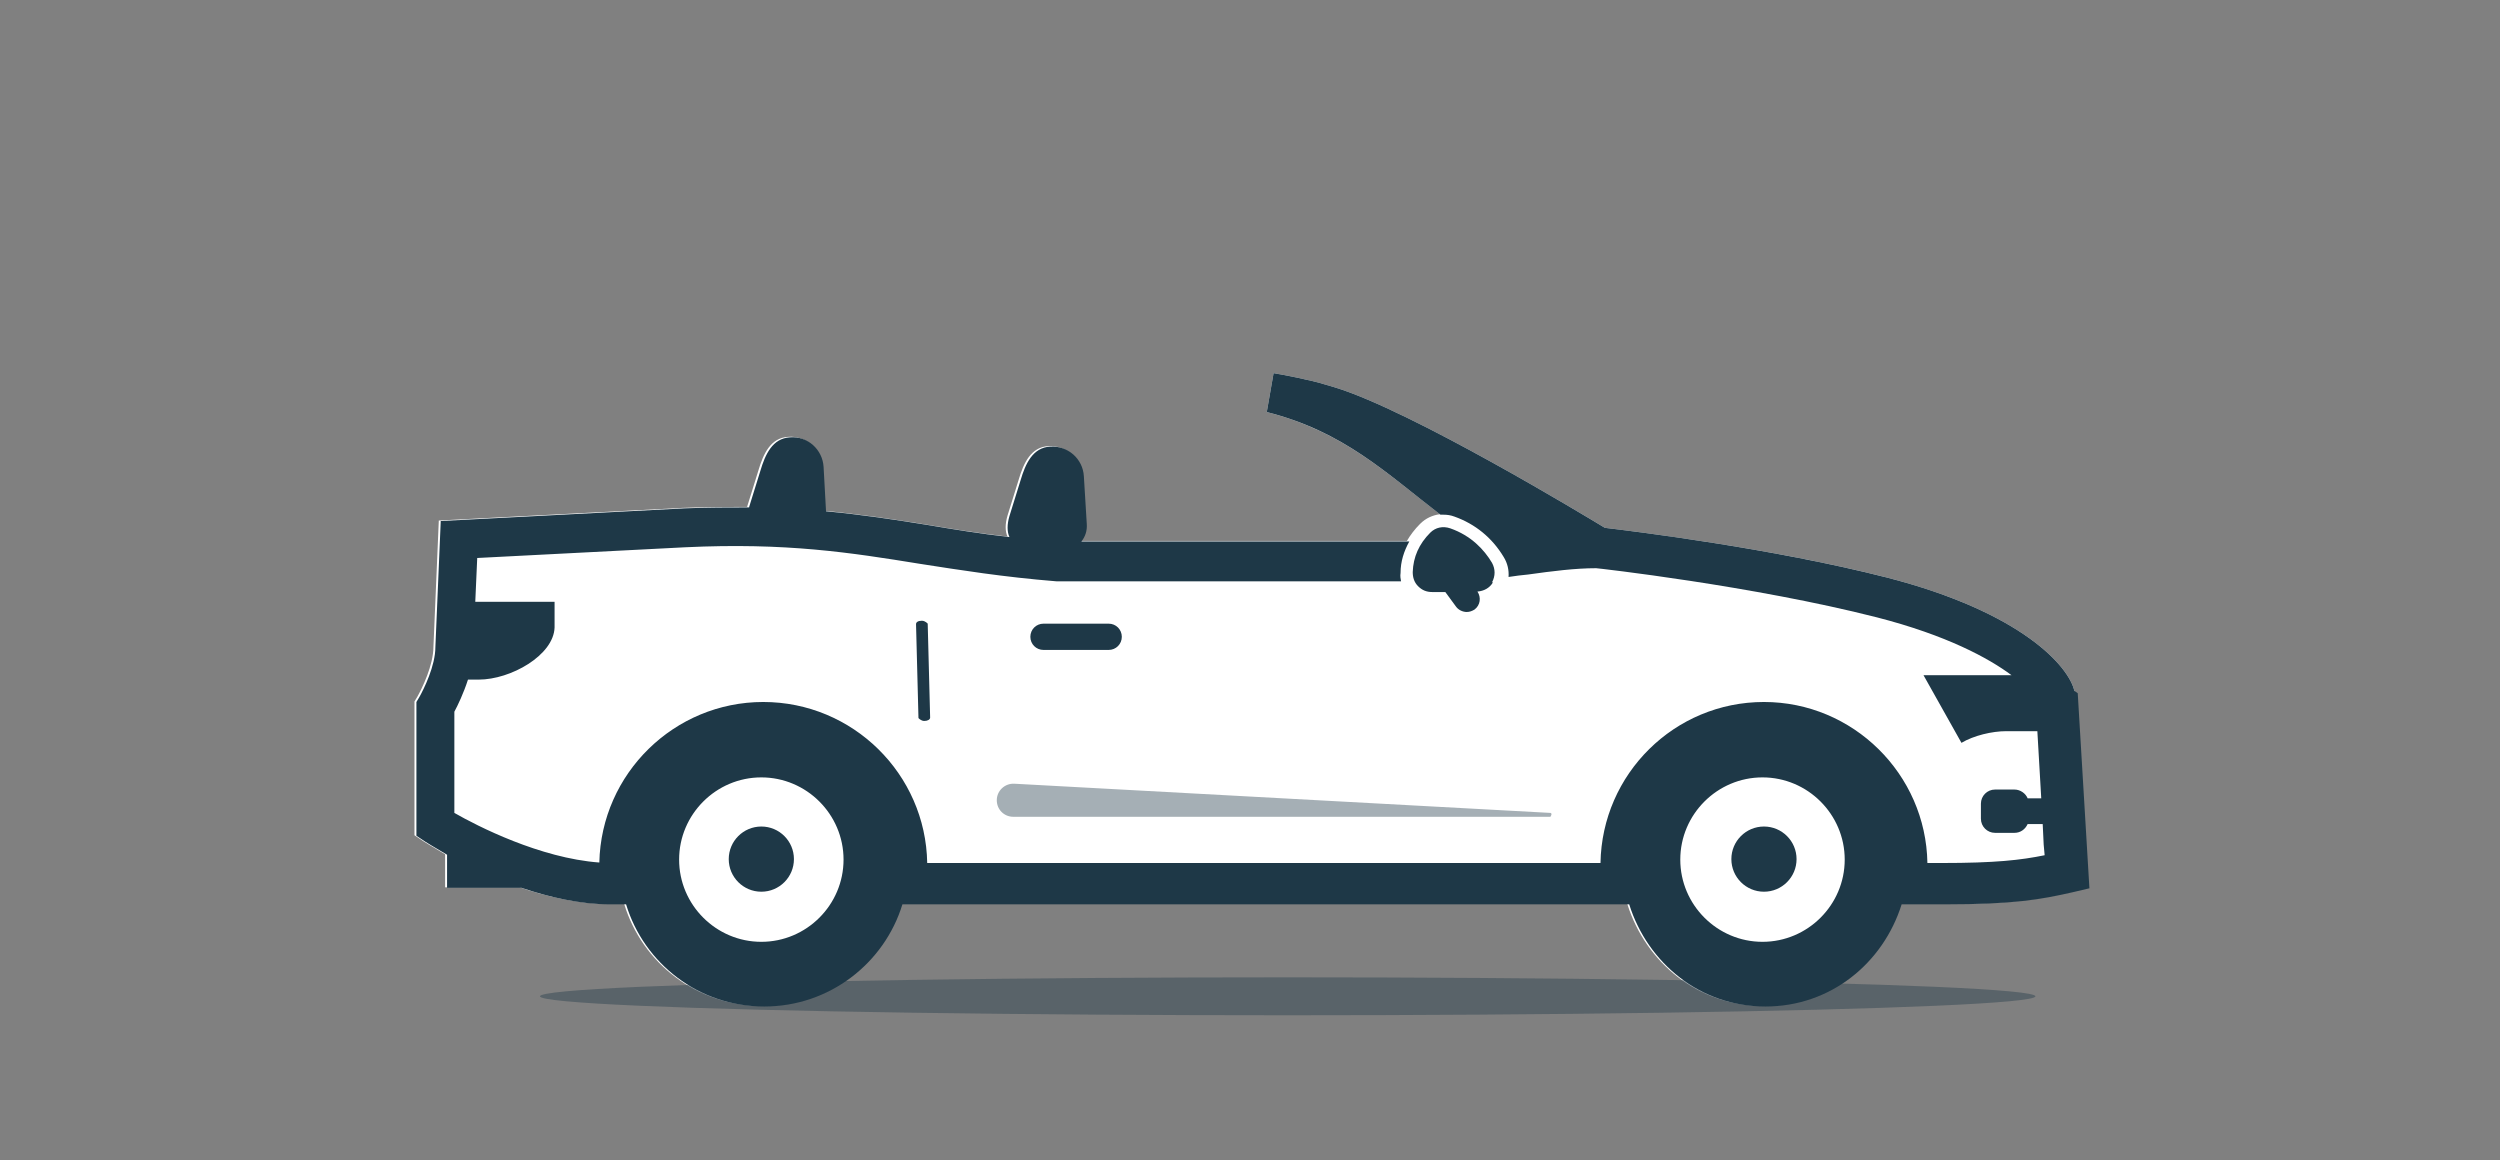
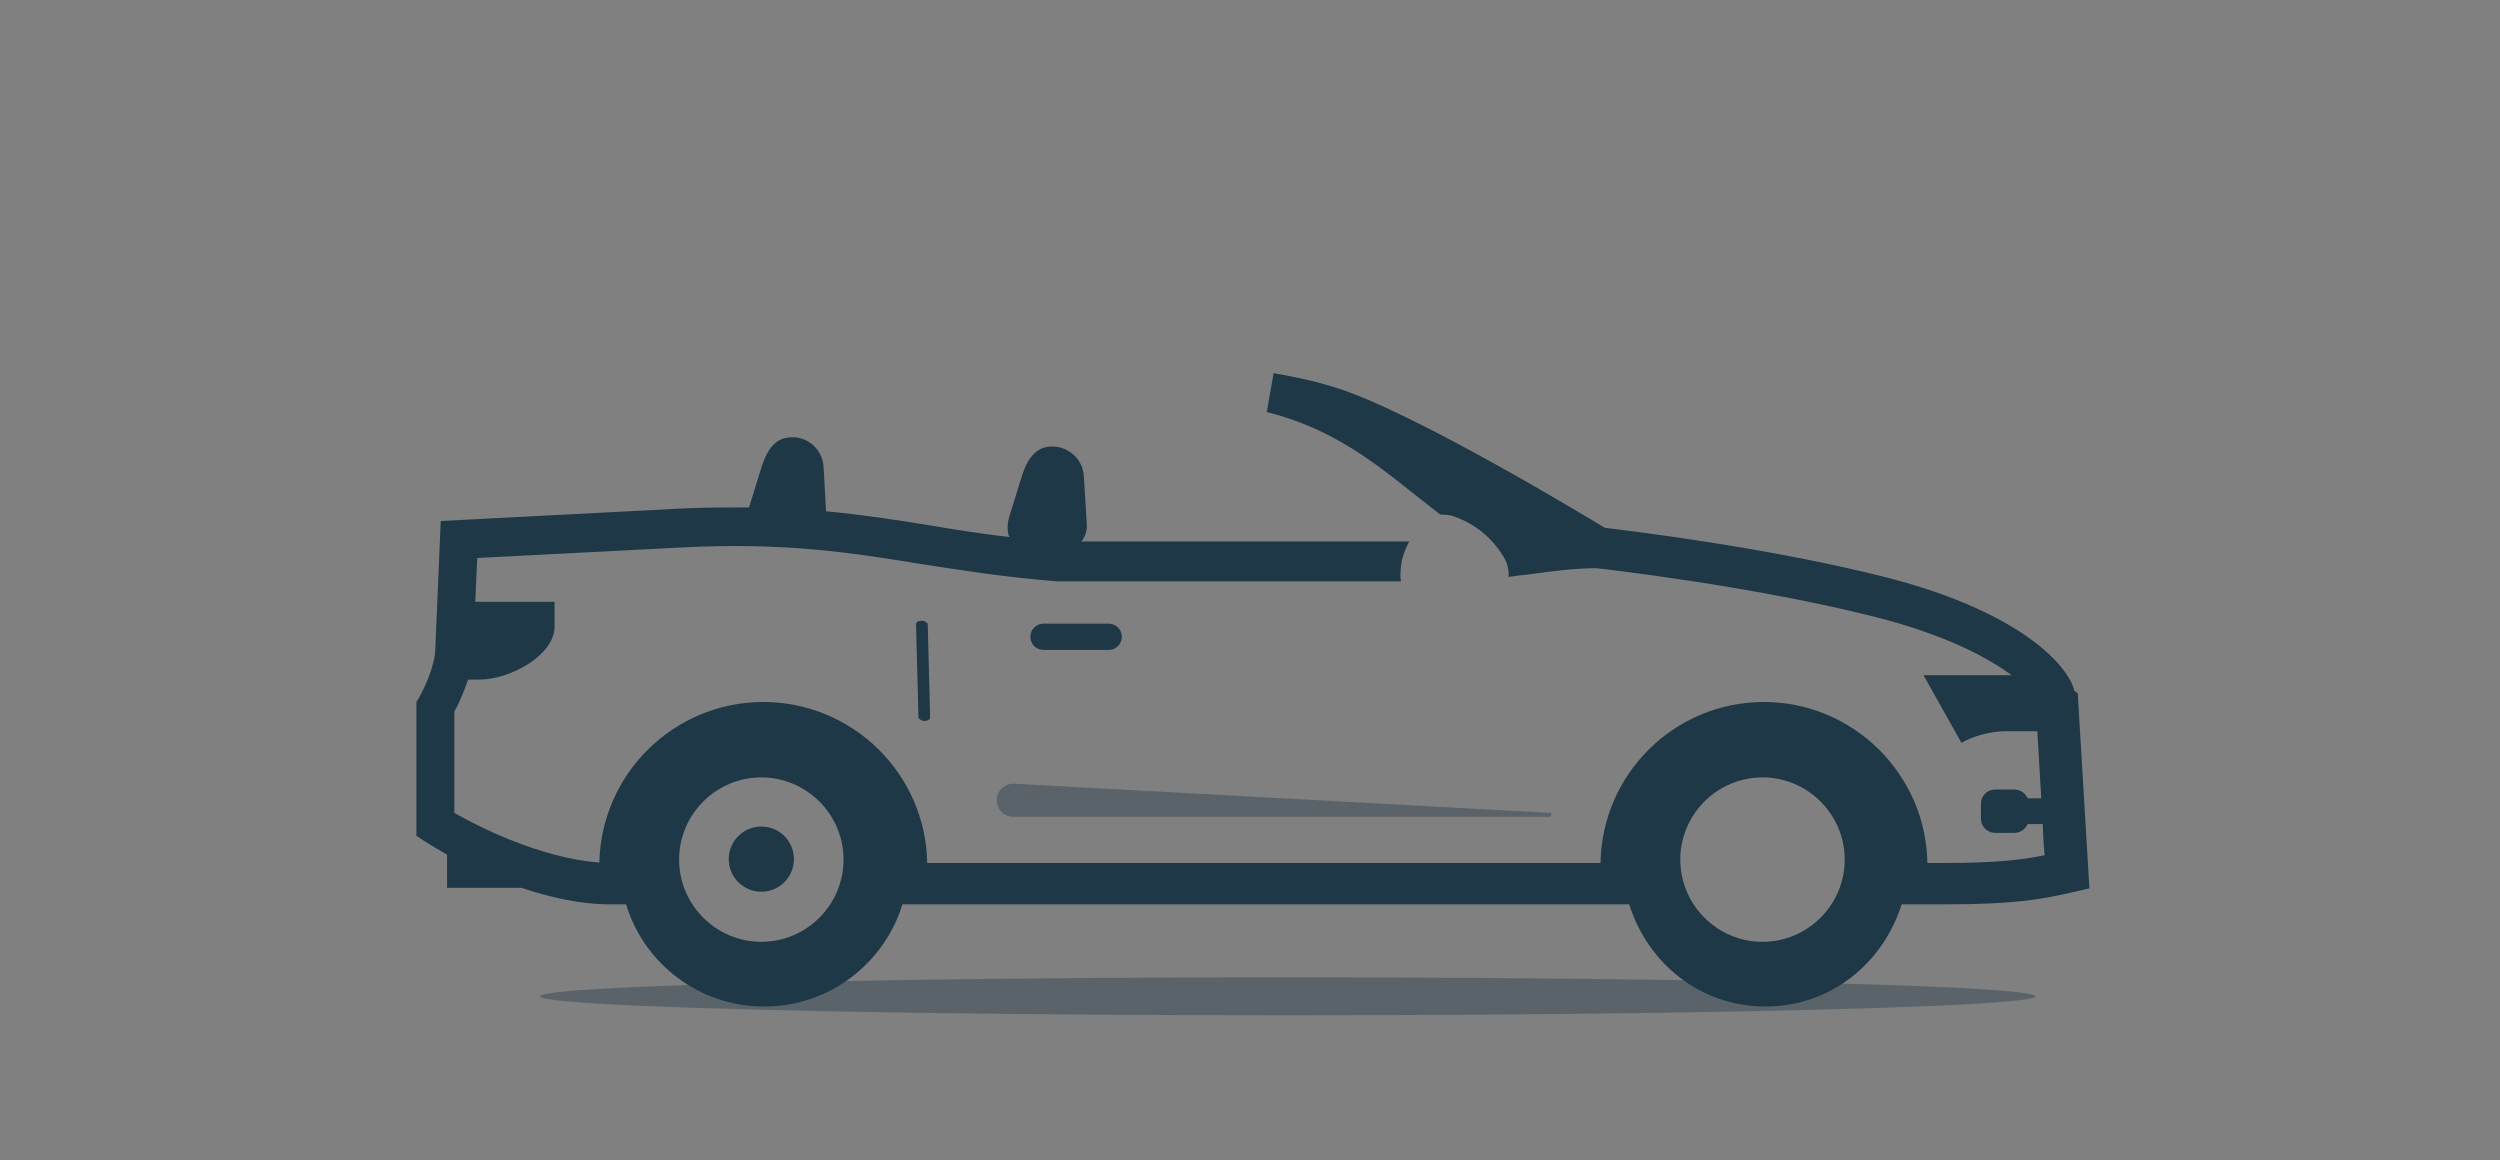
<svg xmlns="http://www.w3.org/2000/svg" id="Layer_1" viewBox="0 0 51.39 23.85">
  <rect x="0" y="0" width="51.39" height="23.85" fill="#808080" stroke="none" />
  <defs>
    <style>.cls-1,.cls-2,.cls-3{fill:#1e3847;}.cls-1,.cls-3{opacity:.4;}.cls-4{fill:#fff;}.cls-3{fill-rule:evenodd;}</style>
  </defs>
-   <path class="cls-4" d="M42.64,14.2c-.11-.49-1.06-1.61-3.86-2.33-2.35-.6-5.2-.95-5.79-1.02-.38-.23-3.98-2.41-5.56-2.89-.2-.06-.4-.12-.6-.16h0c-.21-.05-.43-.09-.65-.13l-.14,.8c1.57,.4,2.44,1.24,3.56,2.1-.15,.02-.29,.08-.41,.2-.11,.11-.2,.23-.27,.35h-6.73c.08-.1,.12-.22,.11-.36l-.06-.98c-.02-.36-.33-.63-.69-.61-.36,.02-.51,.35-.61,.69l-.23,.74c-.05,.17-.05,.32,0,.43-.61-.07-1.16-.16-1.69-.25-.68-.11-1.34-.21-2.08-.28l-.05-.91c-.02-.36-.33-.64-.69-.61-.36,.02-.51,.35-.61,.69l-.23,.74s0,0,0,.01c-.41,0-.85,0-1.33,.02l-5.01,.26-.11,2.59c0,.39-.24,.87-.33,1.03l-.06,.1v2.75l.18,.12s.19,.12,.45,.27v.68h1.53c.56,.19,1.2,.34,1.82,.34,.04,0,.07,0,.11,0h.22c.37,1.22,1.5,2.1,2.84,2.1s2.47-.89,2.84-2.1h14.94c.38,1.21,1.46,2.1,2.8,2.1s2.42-.89,2.8-2.1h.88c1.44,0,1.98-.1,2.64-.25l.34-.08-.24-4.01Z" />
  <ellipse class="cls-1" cx="26.47" cy="20.48" rx="15.37" ry=".39" />
  <path id="Path_45" class="cls-3" d="M20.49,16.45h0c0,.19,.15,.34,.34,.34h11.04s.05-.07,0-.08l-11.02-.6c-.19-.01-.36,.14-.36,.34Z" />
  <g>
    <path class="cls-2" d="M21.45,12.82c-.15,0-.27,.12-.27,.27s.12,.27,.27,.27h1.34c.15,0,.27-.12,.27-.27s-.12-.27-.27-.27h-1.34Z" />
    <path class="cls-2" d="M18.95,12.76c-.08,0-.12,.03-.12,.07l.05,1.93s.05,.06,.12,.06h0c.07,0,.12-.03,.12-.07l-.05-1.93s-.05-.06-.12-.06Z" />
    <path class="cls-2" d="M15.65,16.99c-.37,0-.67,.3-.67,.67s.3,.67,.67,.67,.67-.3,.67-.67c0-.37-.3-.67-.67-.67Z" />
    <g>
-       <path class="cls-2" d="M36.26,16.99c-.37,0-.67,.3-.67,.67s.3,.67,.67,.67,.67-.3,.67-.67c0-.37-.3-.67-.67-.67Z" />
      <path class="cls-2" d="M42.64,14.2c-.11-.49-1.06-1.61-3.86-2.33-2.35-.6-5.2-.95-5.79-1.02-.38-.23-3.98-2.41-5.56-2.89-.2-.06-.4-.12-.6-.16h0c-.21-.05-.43-.09-.65-.13l-.14,.8c1.58,.4,2.45,1.25,3.57,2.11,.02,0,.04,0,.06,0,.08,0,.15,.01,.23,.04,.42,.15,.77,.43,1.01,.83,.08,.13,.11,.27,.1,.41,.14-.02,.27-.04,.4-.05,.5-.07,.97-.13,1.4-.13,.03,0,3.22,.36,5.77,1.01,1.44,.37,2.3,.84,2.77,1.19h-1.81l.78,1.39c.25-.15,.63-.24,.92-.24h.02c.21,0,.41,0,.62,0l.08,1.38h-.28c-.04-.1-.15-.18-.27-.18h-.4c-.16,0-.29,.13-.29,.29v.31c0,.16,.13,.29,.29,.29h.4c.12,0,.22-.07,.27-.18h.31l.02,.42,.02,.22c-.49,.1-1.01,.16-2.12,.16h-.29c-.03-1.83-1.53-3.31-3.36-3.31h0c-1.84,0-3.33,1.48-3.36,3.31h-13.84c-.03-1.83-1.53-3.31-3.37-3.31h0c-1.83,0-3.33,1.47-3.37,3.3-1.22-.09-2.51-.75-2.98-1.02v-2.08c.07-.13,.19-.38,.28-.66h.22c.66,0,1.54-.5,1.56-1.07v-.53h-1.63l.04-.9,4.27-.22c2.08-.1,3.41,.11,4.83,.34,.84,.13,1.7,.27,2.81,.36h7.08c-.01-.05-.02-.11-.01-.17,0-.24,.07-.45,.18-.65h-6.74c.08-.1,.12-.22,.11-.36l-.06-.98c-.02-.36-.33-.63-.69-.61-.36,.02-.51,.35-.61,.69l-.23,.74c-.05,.17-.05,.32,0,.43-.61-.07-1.16-.16-1.69-.25-.68-.11-1.34-.21-2.08-.28l-.05-.91c-.02-.36-.33-.64-.69-.61-.36,.02-.51,.35-.61,.69l-.23,.74s0,0,0,.01c-.41,0-.85,0-1.33,.02l-5.01,.26-.11,2.59c0,.39-.24,.87-.33,1.03l-.06,.1v2.75l.18,.12s.19,.12,.45,.27v.68h1.53c.56,.19,1.2,.34,1.82,.34,.04,0,.07,0,.11,0h.22c.37,1.22,1.5,2.1,2.84,2.1s2.47-.89,2.84-2.1h14.94c.38,1.21,1.46,2.1,2.8,2.1s2.42-.89,2.8-2.1h.88c1.44,0,1.98-.1,2.64-.25l.34-.08-.24-4.01Zm-26.99,5.16c-.93,0-1.69-.76-1.69-1.69s.76-1.69,1.69-1.69h0c.93,0,1.69,.76,1.69,1.69,0,.93-.76,1.69-1.69,1.69Zm20.58,0c-.93,0-1.69-.76-1.69-1.69s.76-1.69,1.69-1.69c.93,0,1.69,.76,1.69,1.69,0,.93-.76,1.69-1.69,1.69Z" />
    </g>
-     <path class="cls-2" d="M30.67,11.97c.07-.13,.07-.27,0-.4-.16-.27-.43-.56-.86-.71-.15-.05-.3-.02-.41,.09h0c-.23,.23-.35,.5-.36,.81,0,.11,.03,.21,.11,.29,.08,.08,.17,.12,.29,.12h.27l.22,.3c.05,.07,.14,.11,.22,.11,.06,0,.11-.02,.16-.05,.12-.09,.14-.25,.06-.37,.13-.01,.25-.07,.32-.19Z" />
  </g>
</svg>